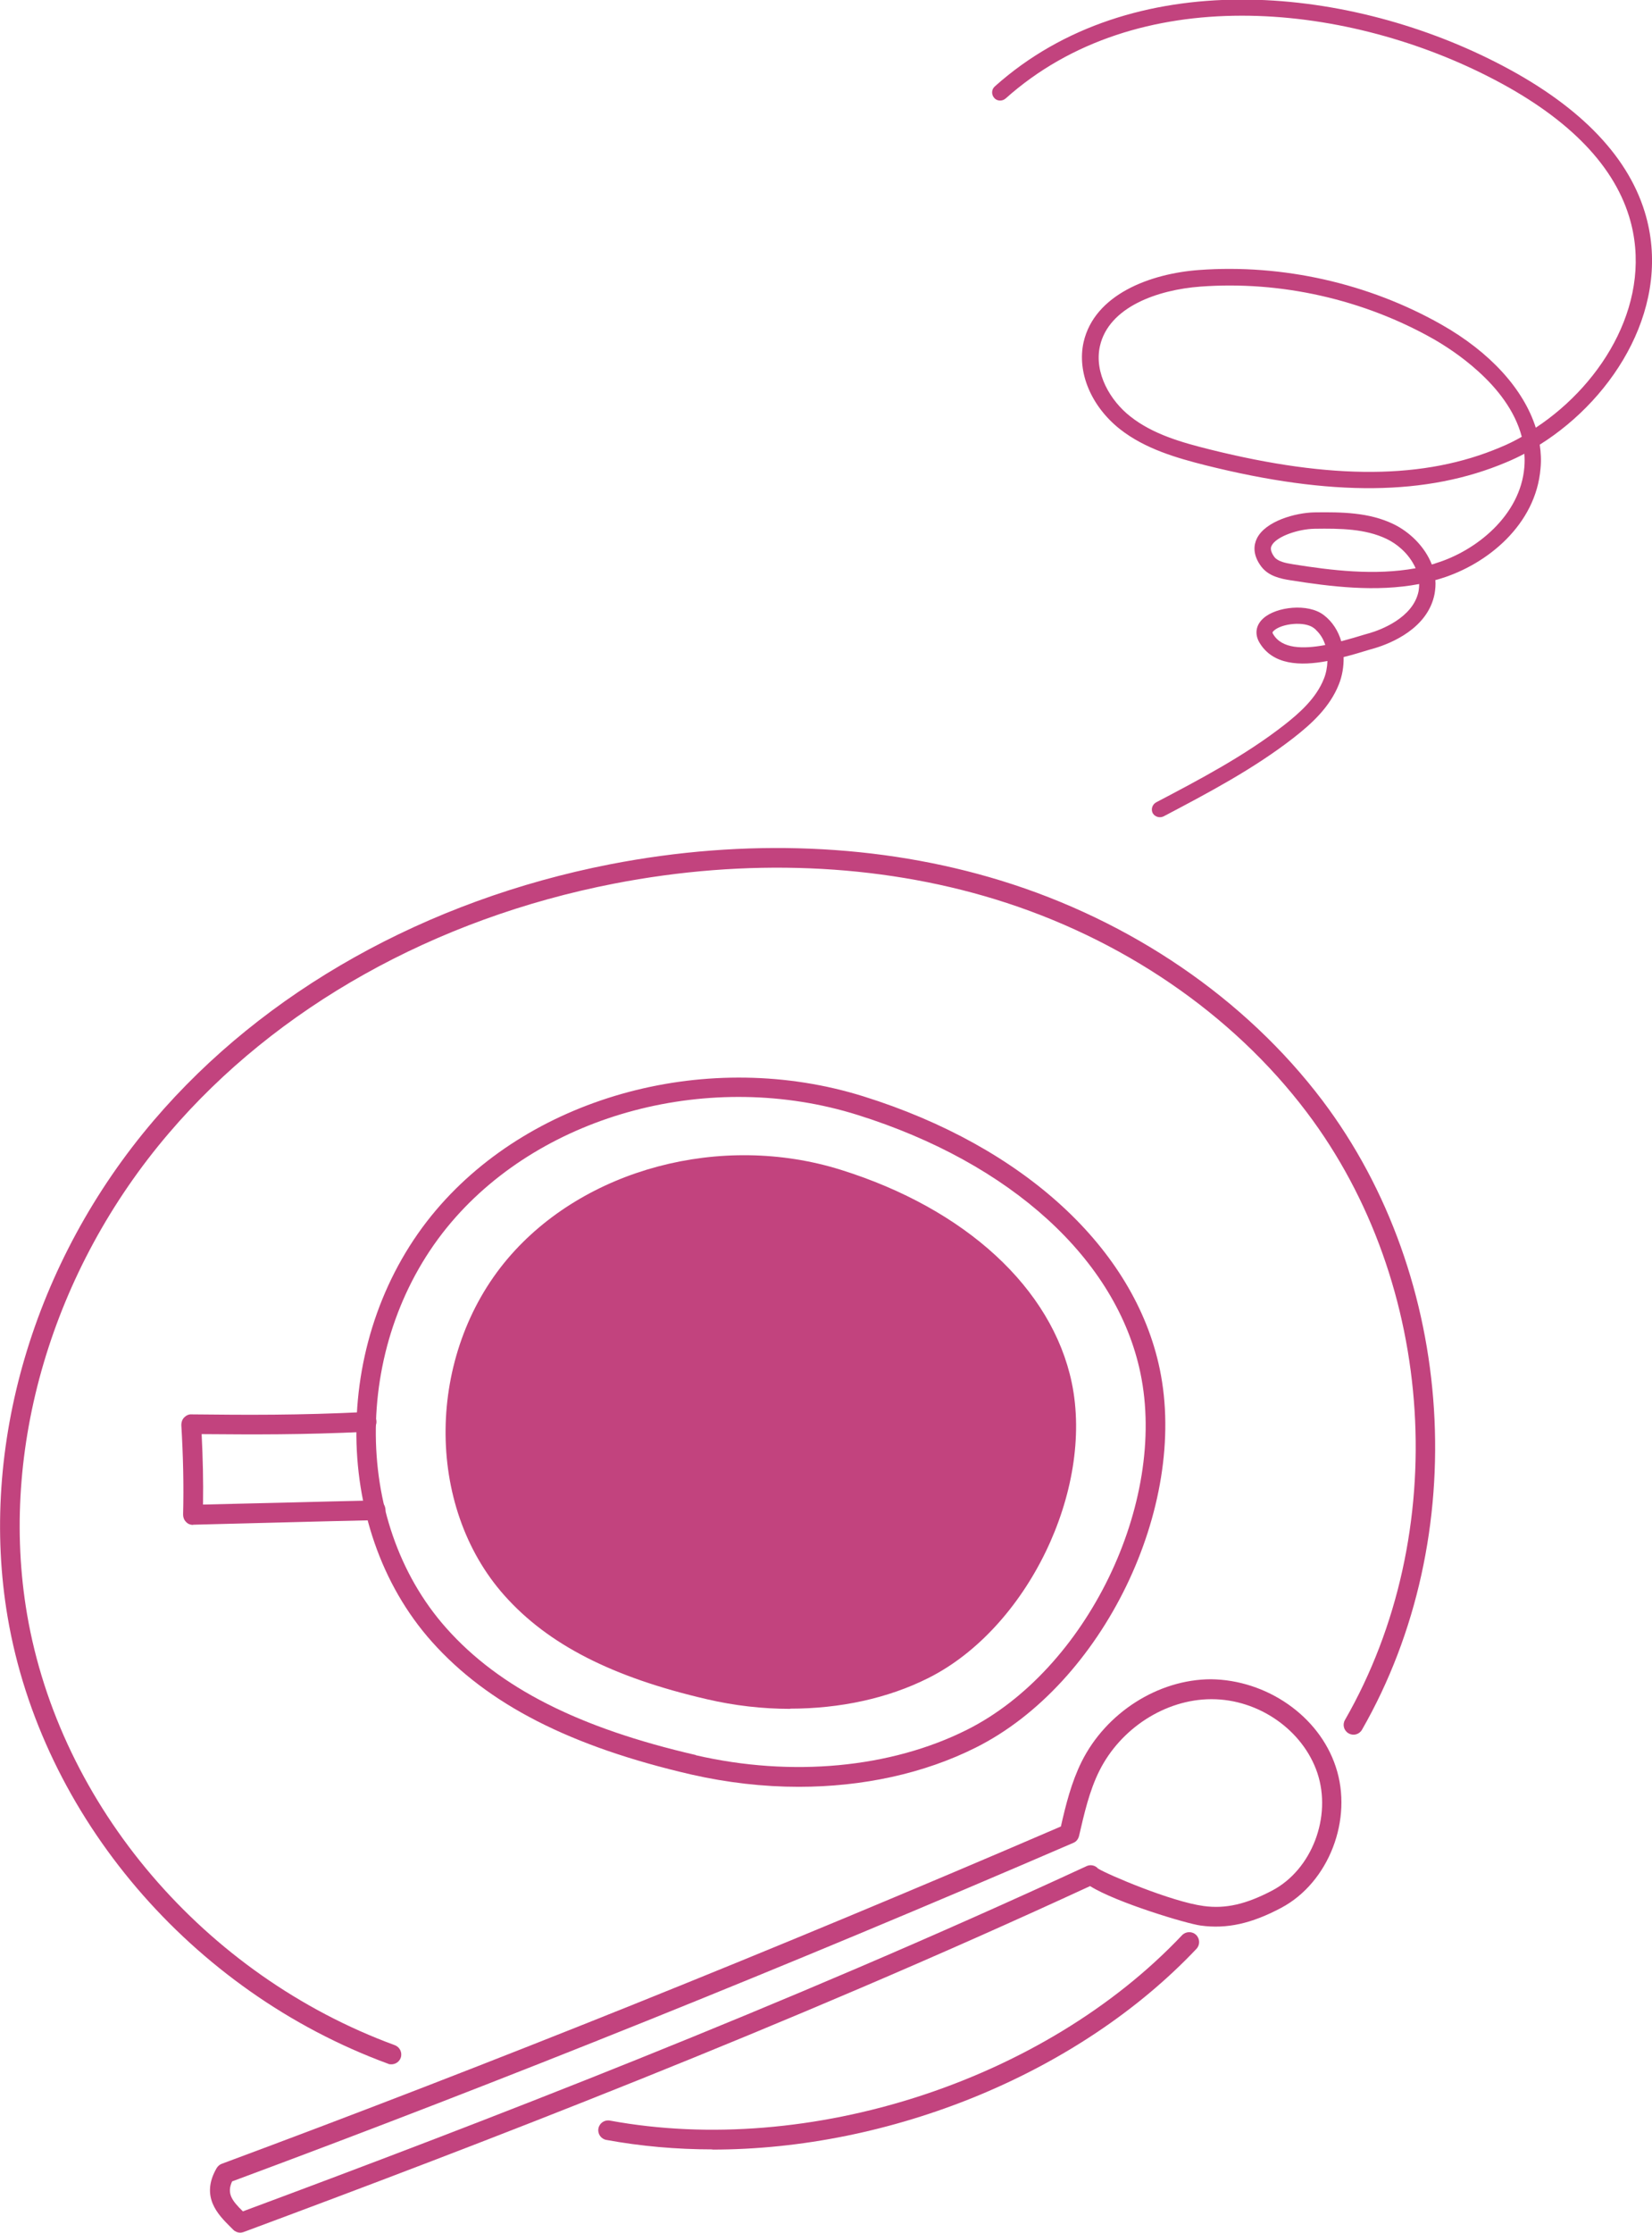
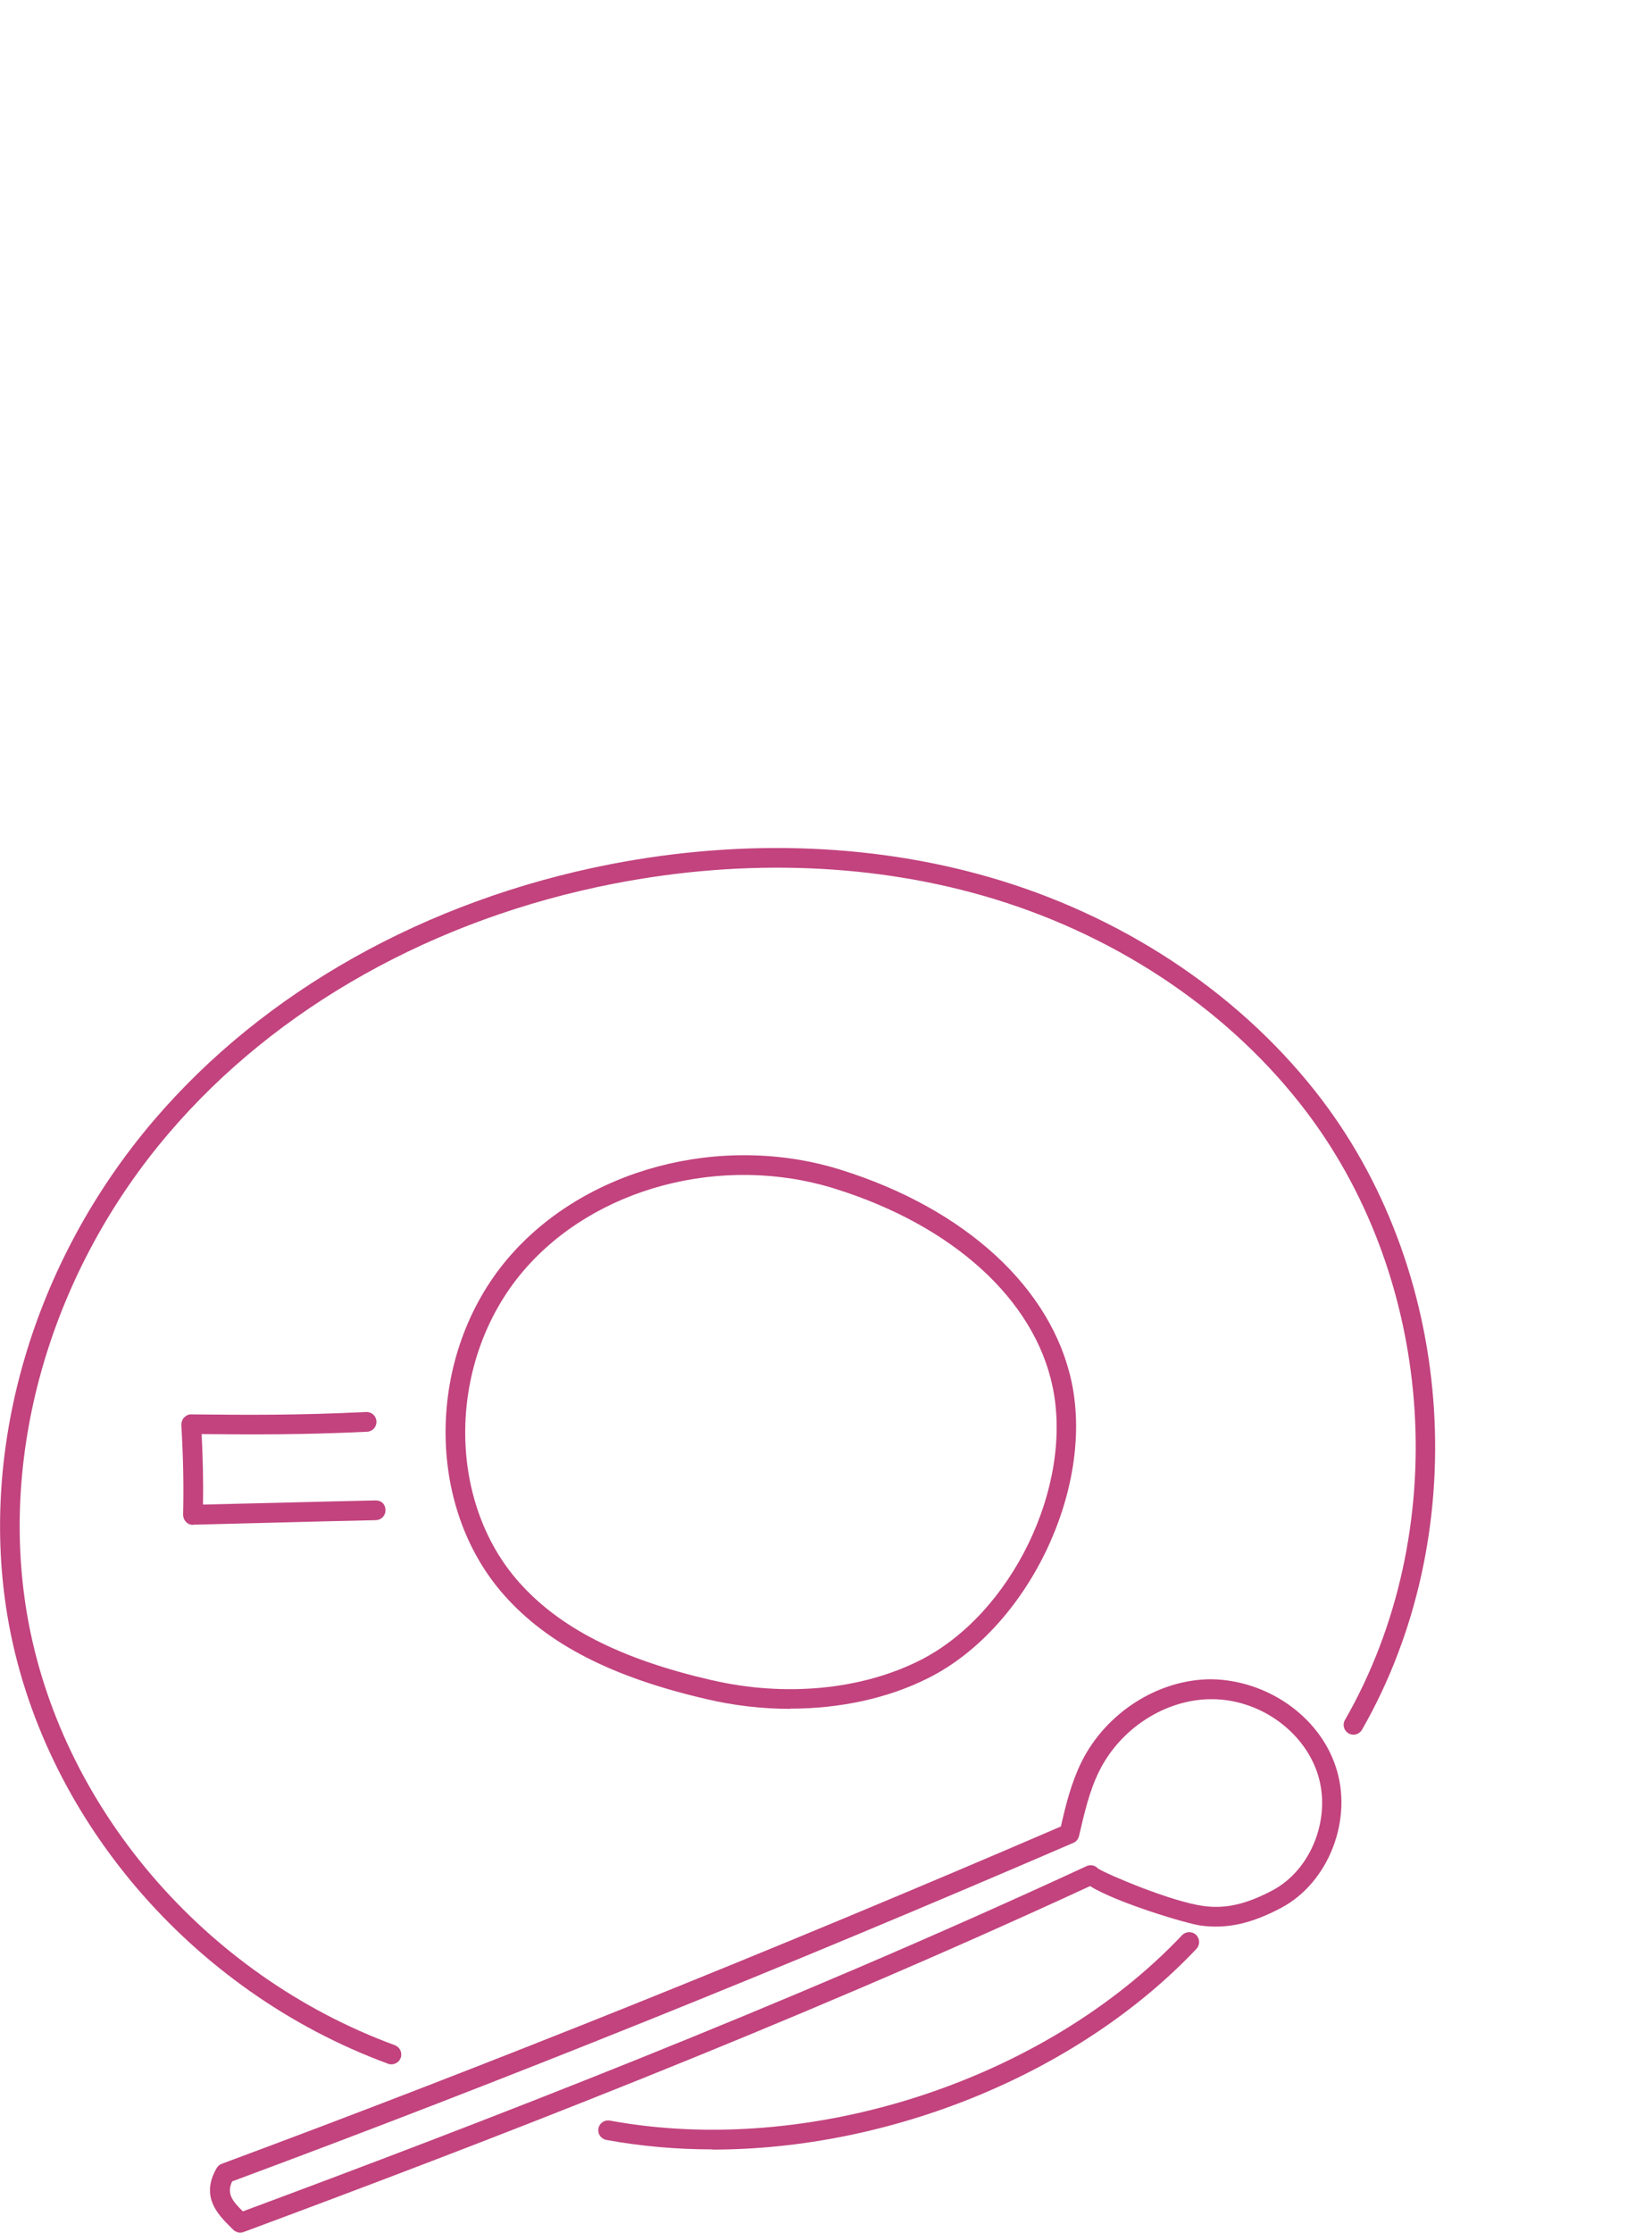
<svg xmlns="http://www.w3.org/2000/svg" id="_イヤー_2" viewBox="0 0 83.73 113.12">
  <defs>
    <style>.cls-1{fill:#c2437e;}</style>
  </defs>
  <g id="_字">
    <g>
      <g>
        <g>
          <g>
-             <path class="cls-1" d="M40.48,90.53c-1.79,0-3.62-.21-5.43-.62h0c-6.15-1.42-10.33-3.56-13.16-6.73-5.19-5.82-5.09-15.63,.22-21.88,4.95-5.83,13.86-8.19,21.66-5.75,8.12,2.54,13.74,7.71,15.01,13.81,1.46,7-2.89,15.96-9.32,19.18-2.63,1.32-5.74,1.99-8.98,1.99Zm-5.21-1.6c4.86,1.12,9.87,.65,13.74-1.29,6.06-3.04,10.17-11.49,8.79-18.08-1.2-5.75-6.56-10.63-14.33-13.07-7.43-2.33-15.9-.09-20.6,5.44-5,5.88-5.11,15.11-.24,20.57,2.68,3.01,6.7,5.05,12.64,6.42h0Z" />
            <g>
-               <path class="cls-1" d="M35.94,85.61c-3.7-.85-7.46-2.26-9.99-5.09-3.98-4.46-3.69-11.88,.18-16.43,3.87-4.55,10.65-6.12,16.35-4.33,5.13,1.61,10.26,5.14,11.36,10.4,1.1,5.27-2.2,12.01-7.01,14.42-3.46,1.73-7.58,1.79-10.9,1.03Z" />
              <path class="cls-1" d="M40.05,86.58c-1.39,0-2.82-.16-4.23-.49h0c-4.79-1.11-8.04-2.77-10.25-5.25-4.05-4.54-3.97-12.21,.17-17.08,3.86-4.54,10.81-6.39,16.88-4.49,6.33,1.98,10.7,6.01,11.7,10.78,1.14,5.46-2.26,12.46-7.27,14.97-2.05,1.03-4.48,1.55-7,1.55Zm-4-1.46c3.74,.87,7.59,.5,10.56-.99,4.65-2.33,7.8-8.81,6.74-13.87-.92-4.41-5.04-8.16-11.02-10.03-5.71-1.79-12.21-.07-15.82,4.18-3.83,4.51-3.92,11.59-.19,15.77,2.06,2.31,5.15,3.88,9.72,4.94h0Z" />
            </g>
            <path class="cls-1" d="M9.78,77.26c-.13,0-.26-.05-.35-.15-.1-.1-.15-.23-.15-.37,.04-1.51,0-3.03-.09-4.54,0-.14,.04-.27,.14-.38,.1-.1,.23-.17,.37-.16,2.87,.03,5.35,.05,8.86-.12,.28-.01,.51,.2,.52,.48,.01,.28-.2,.51-.48,.52-3.32,.16-5.72,.14-8.38,.12,.06,1.19,.09,2.38,.07,3.57,1.35-.03,2.76-.07,4.18-.1,1.55-.04,3.1-.08,4.56-.11,.33,0,.5,.21,.51,.49,0,.28-.21,.5-.49,.51-1.46,.03-3,.07-4.55,.11-1.6,.04-3.19,.08-4.7,.12h-.01Z" />
          </g>
          <g>
            <path class="cls-1" d="M19.84,104.59c-.06,0-.12,0-.17-.03-9.99-3.67-17.56-12.55-19.28-22.61-1.47-8.62,1.3-18.04,7.41-25.19,5.59-6.55,13.81-11.15,23.12-12.97,6.85-1.33,13.69-1.05,19.79,.82,6.62,2.03,12.41,5.99,16.31,11.14,6.8,9,7.62,22.11,2.01,31.89-.14,.24-.44,.32-.68,.18-.24-.14-.32-.44-.18-.68,5.42-9.44,4.63-22.1-1.94-30.79-3.77-4.99-9.38-8.82-15.8-10.79-5.94-1.82-12.62-2.09-19.31-.79-9.1,1.77-17.11,6.26-22.55,12.63C2.64,64.33-.05,73.44,1.37,81.78c1.66,9.72,8.98,18.29,18.64,21.84,.26,.1,.39,.38,.3,.64-.07,.2-.27,.33-.47,.33Z" />
            <path class="cls-1" d="M36.1,108.9c-1.82,0-3.62-.16-5.37-.48-.27-.05-.45-.31-.4-.58,.05-.27,.31-.45,.58-.4,10.09,1.86,22.01-2,29-9.39,.19-.2,.51-.21,.71-.02,.2,.19,.21,.51,.02,.71-6,6.34-15.52,10.17-24.54,10.17Z" />
          </g>
        </g>
        <path class="cls-1" d="M12.18,113.12c-.13,0-.26-.05-.36-.15l-.15-.15c-.61-.61-1.53-1.52-.69-2.97,.06-.1,.15-.18,.26-.22,13.68-5.08,27.99-10.83,42.53-17.09,.25-1.1,.53-2.23,1.05-3.28,1.24-2.49,3.88-4.17,6.55-4.18,2.82,.03,5.48,1.85,6.33,4.43,.89,2.66-.35,5.87-2.76,7.15-1.5,.8-2.76,1.08-4.08,.9-.7-.09-4.29-1.17-5.61-2-15.57,7.19-31.1,13.14-42.91,17.53-.06,.02-.12,.03-.17,.03Zm-.41-2.61c-.29,.62-.02,.98,.54,1.53,11.81-4.39,27.28-10.33,42.76-17.49,.15-.07,.32-.06,.46,.02,.05,.03,.09,.06,.12,.1,.48,.3,3.71,1.68,5.36,1.9,1.11,.15,2.15-.09,3.48-.79,2-1.06,3.02-3.73,2.28-5.95-.73-2.17-2.97-3.74-5.36-3.74h-.03c-2.31,.01-4.58,1.47-5.66,3.63-.51,1.02-.77,2.18-1.03,3.3-.04,.16-.14,.29-.29,.35-14.57,6.29-28.92,12.06-42.63,17.15Zm43.51-15.51h0Z" />
      </g>
-       <path class="cls-1" d="M58.52,41.32s-.06-.07-.09-.11c-.11-.2-.03-.45,.17-.56,2.21-1.16,4.49-2.36,6.48-3.91,.78-.61,1.63-1.36,2.02-2.35,.11-.27,.17-.58,.18-.9-1.38,.26-2.77,.21-3.45-.94-.25-.43-.18-.89,.21-1.23,.65-.58,2.25-.77,3.05-.16,.45,.34,.74,.82,.89,1.33,.42-.11,.82-.23,1.18-.34l.28-.08c.51-.15,2.19-.76,2.46-2.12,.02-.12,.03-.24,.03-.36-2.21,.42-4.5,.13-6.52-.19-.52-.08-1.11-.21-1.48-.69-.46-.61-.38-1.11-.23-1.42,.43-.89,1.96-1.31,2.91-1.33,1.41-.02,2.78,0,4.01,.59,.83,.4,1.6,1.15,1.95,2.05,.08-.02,.15-.04,.22-.07,2.02-.62,4.27-2.41,4.47-4.86,.02-.23,.02-.46,0-.68-.3,.16-.6,.3-.91,.43-4.02,1.7-8.87,1.75-15.26,.15-1.42-.36-3.05-.82-4.33-1.83-1.45-1.15-2.18-2.87-1.84-4.4,.55-2.42,3.38-3.48,5.85-3.66,4.23-.31,8.59,.67,12.28,2.76,2.49,1.41,4.17,3.28,4.79,5.23,3.46-2.28,6.01-6.53,4.73-10.7-.84-2.73-3.25-5.13-7.17-7.11-7.36-3.73-17.77-4.82-24.43,1.13-.17,.15-.44,.14-.58-.03-.15-.17-.14-.43,.03-.58,6.94-6.21,17.74-5.11,25.35-1.25,4.13,2.09,6.68,4.65,7.59,7.6,1.43,4.65-1.46,9.38-5.32,11.8,.06,.4,.08,.8,.04,1.2-.23,2.85-2.7,4.86-5.05,5.58-.09,.03-.19,.06-.28,.08,.02,.23,0,.47-.04,.7-.34,1.76-2.23,2.51-3.03,2.75l-.28,.08c-.4,.12-.84,.26-1.3,.37,.01,.48-.07,.96-.24,1.38-.46,1.17-1.41,2.02-2.28,2.7-2.04,1.59-4.36,2.81-6.6,3.99-.16,.08-.35,.05-.47-.06Zm8.18-9.41s-.07-.06-.11-.09c-.47-.36-1.61-.23-2.01,.12-.11,.09-.09,.13-.05,.19,.44,.75,1.52,.76,2.64,.55-.09-.29-.25-.56-.48-.77Zm4.34-4.09c-.24-.22-.5-.39-.77-.52-1.07-.51-2.33-.53-3.64-.51-.82,.01-1.95,.39-2.18,.86-.03,.06-.11,.23,.14,.57,.18,.23,.57,.31,.95,.37,1.94,.31,4.13,.58,6.21,.2-.16-.36-.41-.7-.71-.97Zm3.89-9c-.89-.81-1.8-1.37-2.27-1.64-3.55-2.01-7.74-2.96-11.81-2.66-2.17,.16-4.65,1.03-5.1,3.01-.31,1.38,.54,2.79,1.54,3.57,1.15,.91,2.62,1.32,4.02,1.67,6.21,1.55,10.9,1.52,14.74-.11,.37-.15,.73-.33,1.08-.53-.35-1.34-1.26-2.46-2.2-3.31Z" />
    </g>
  </g>
</svg>